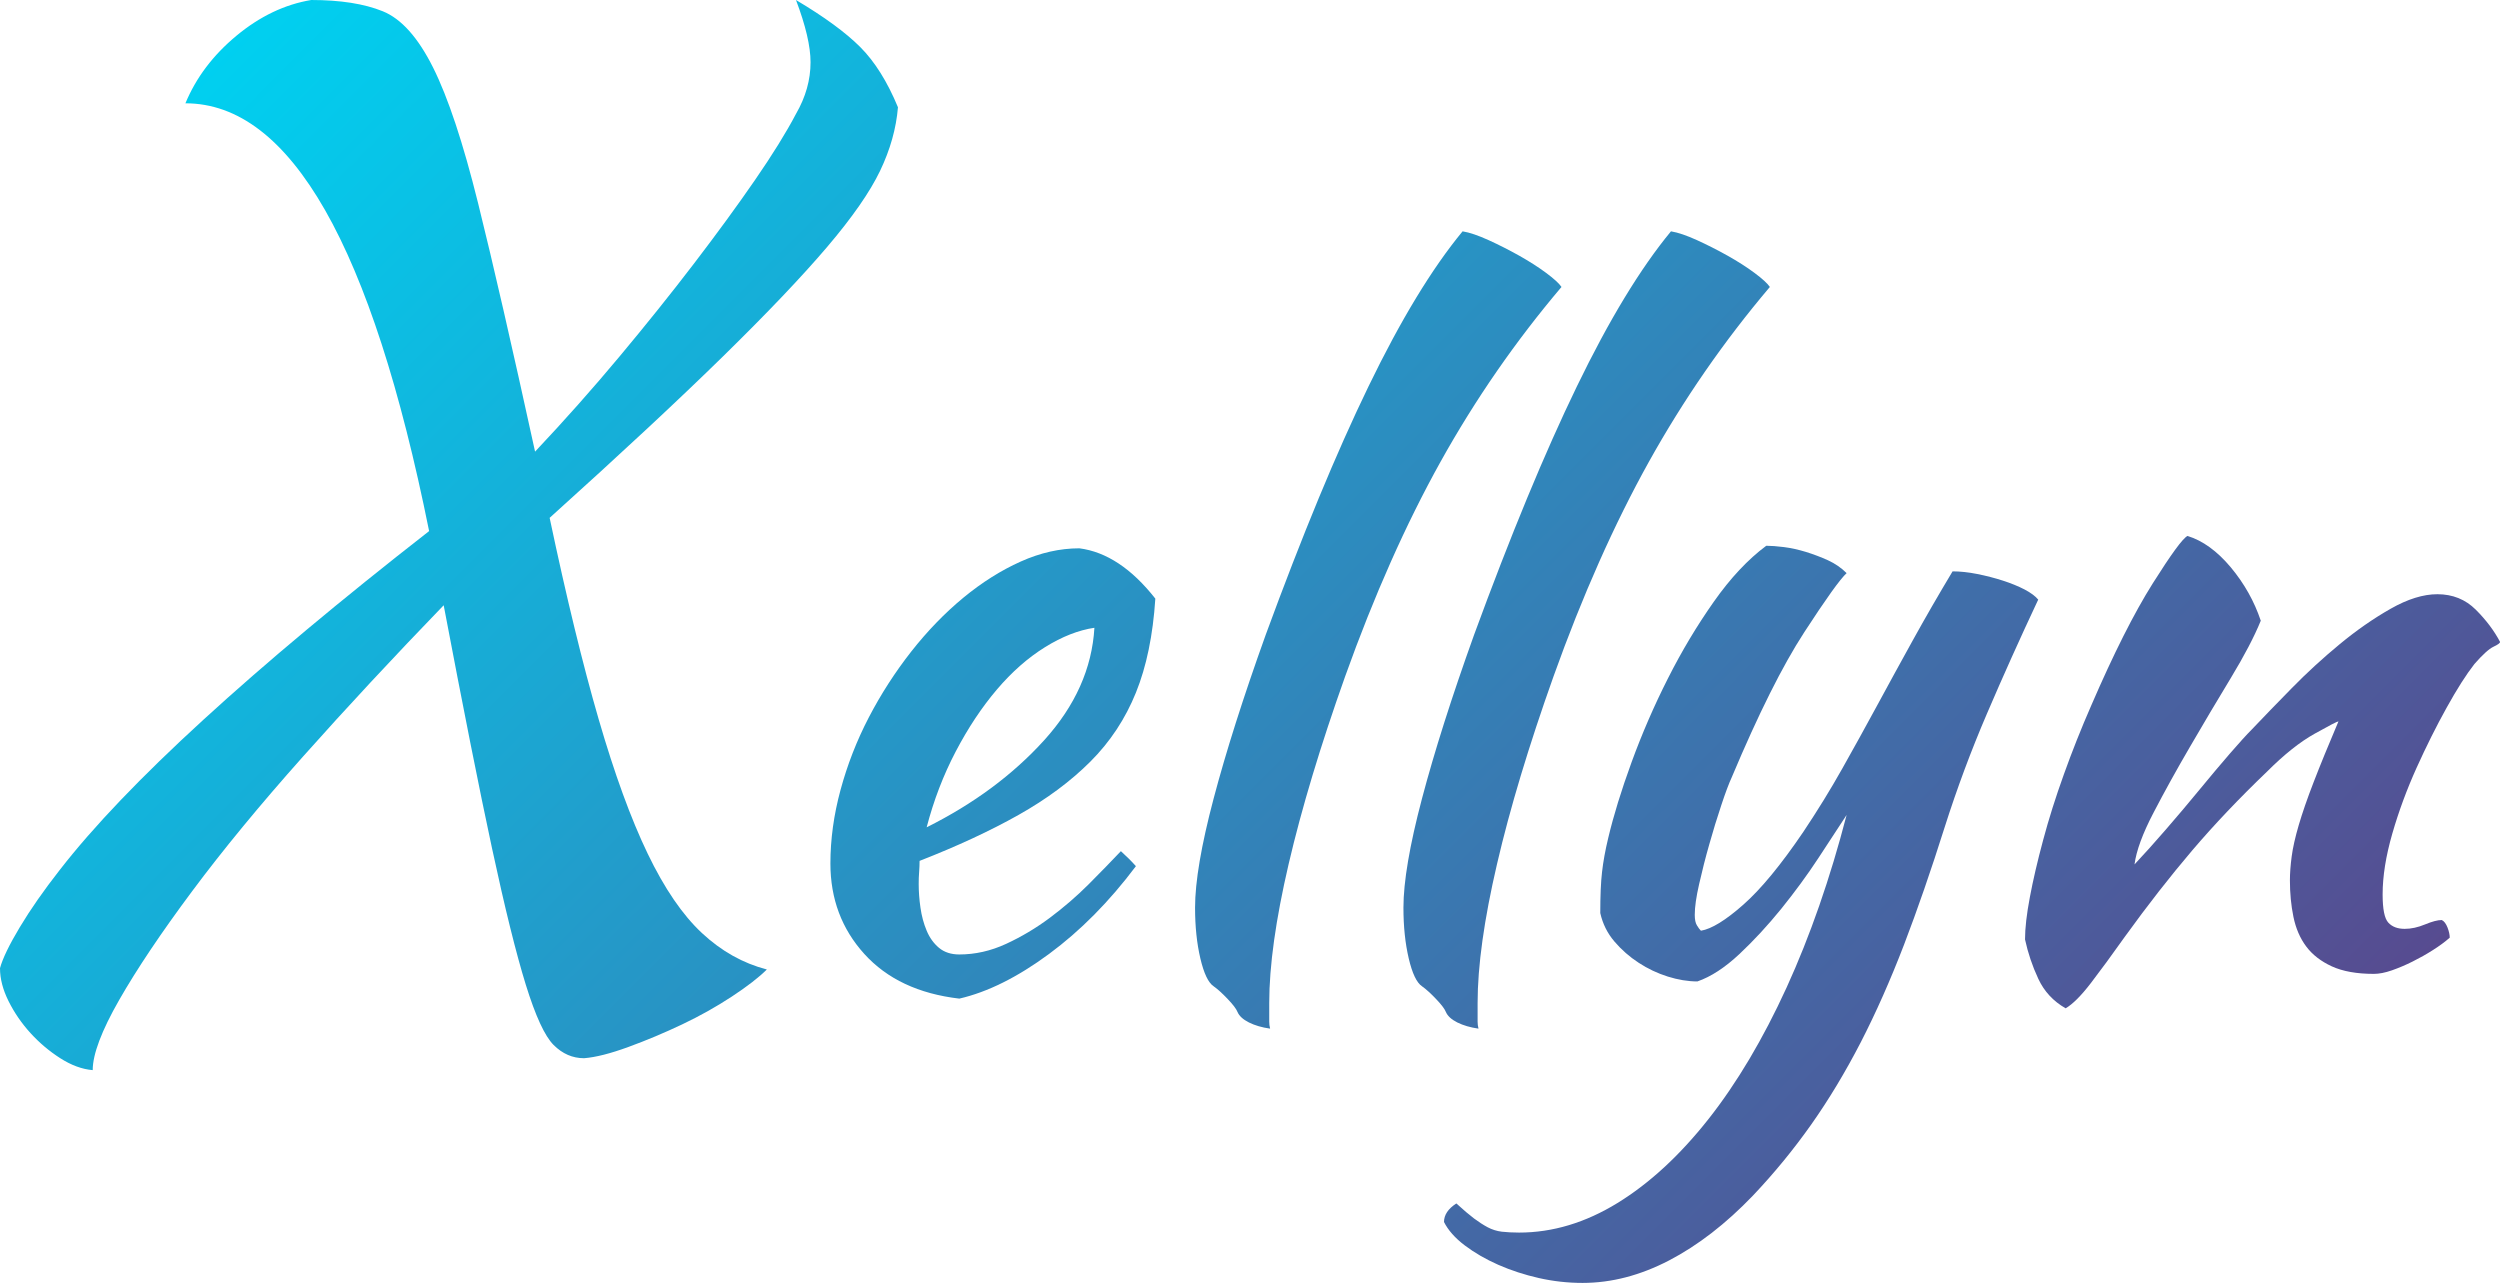
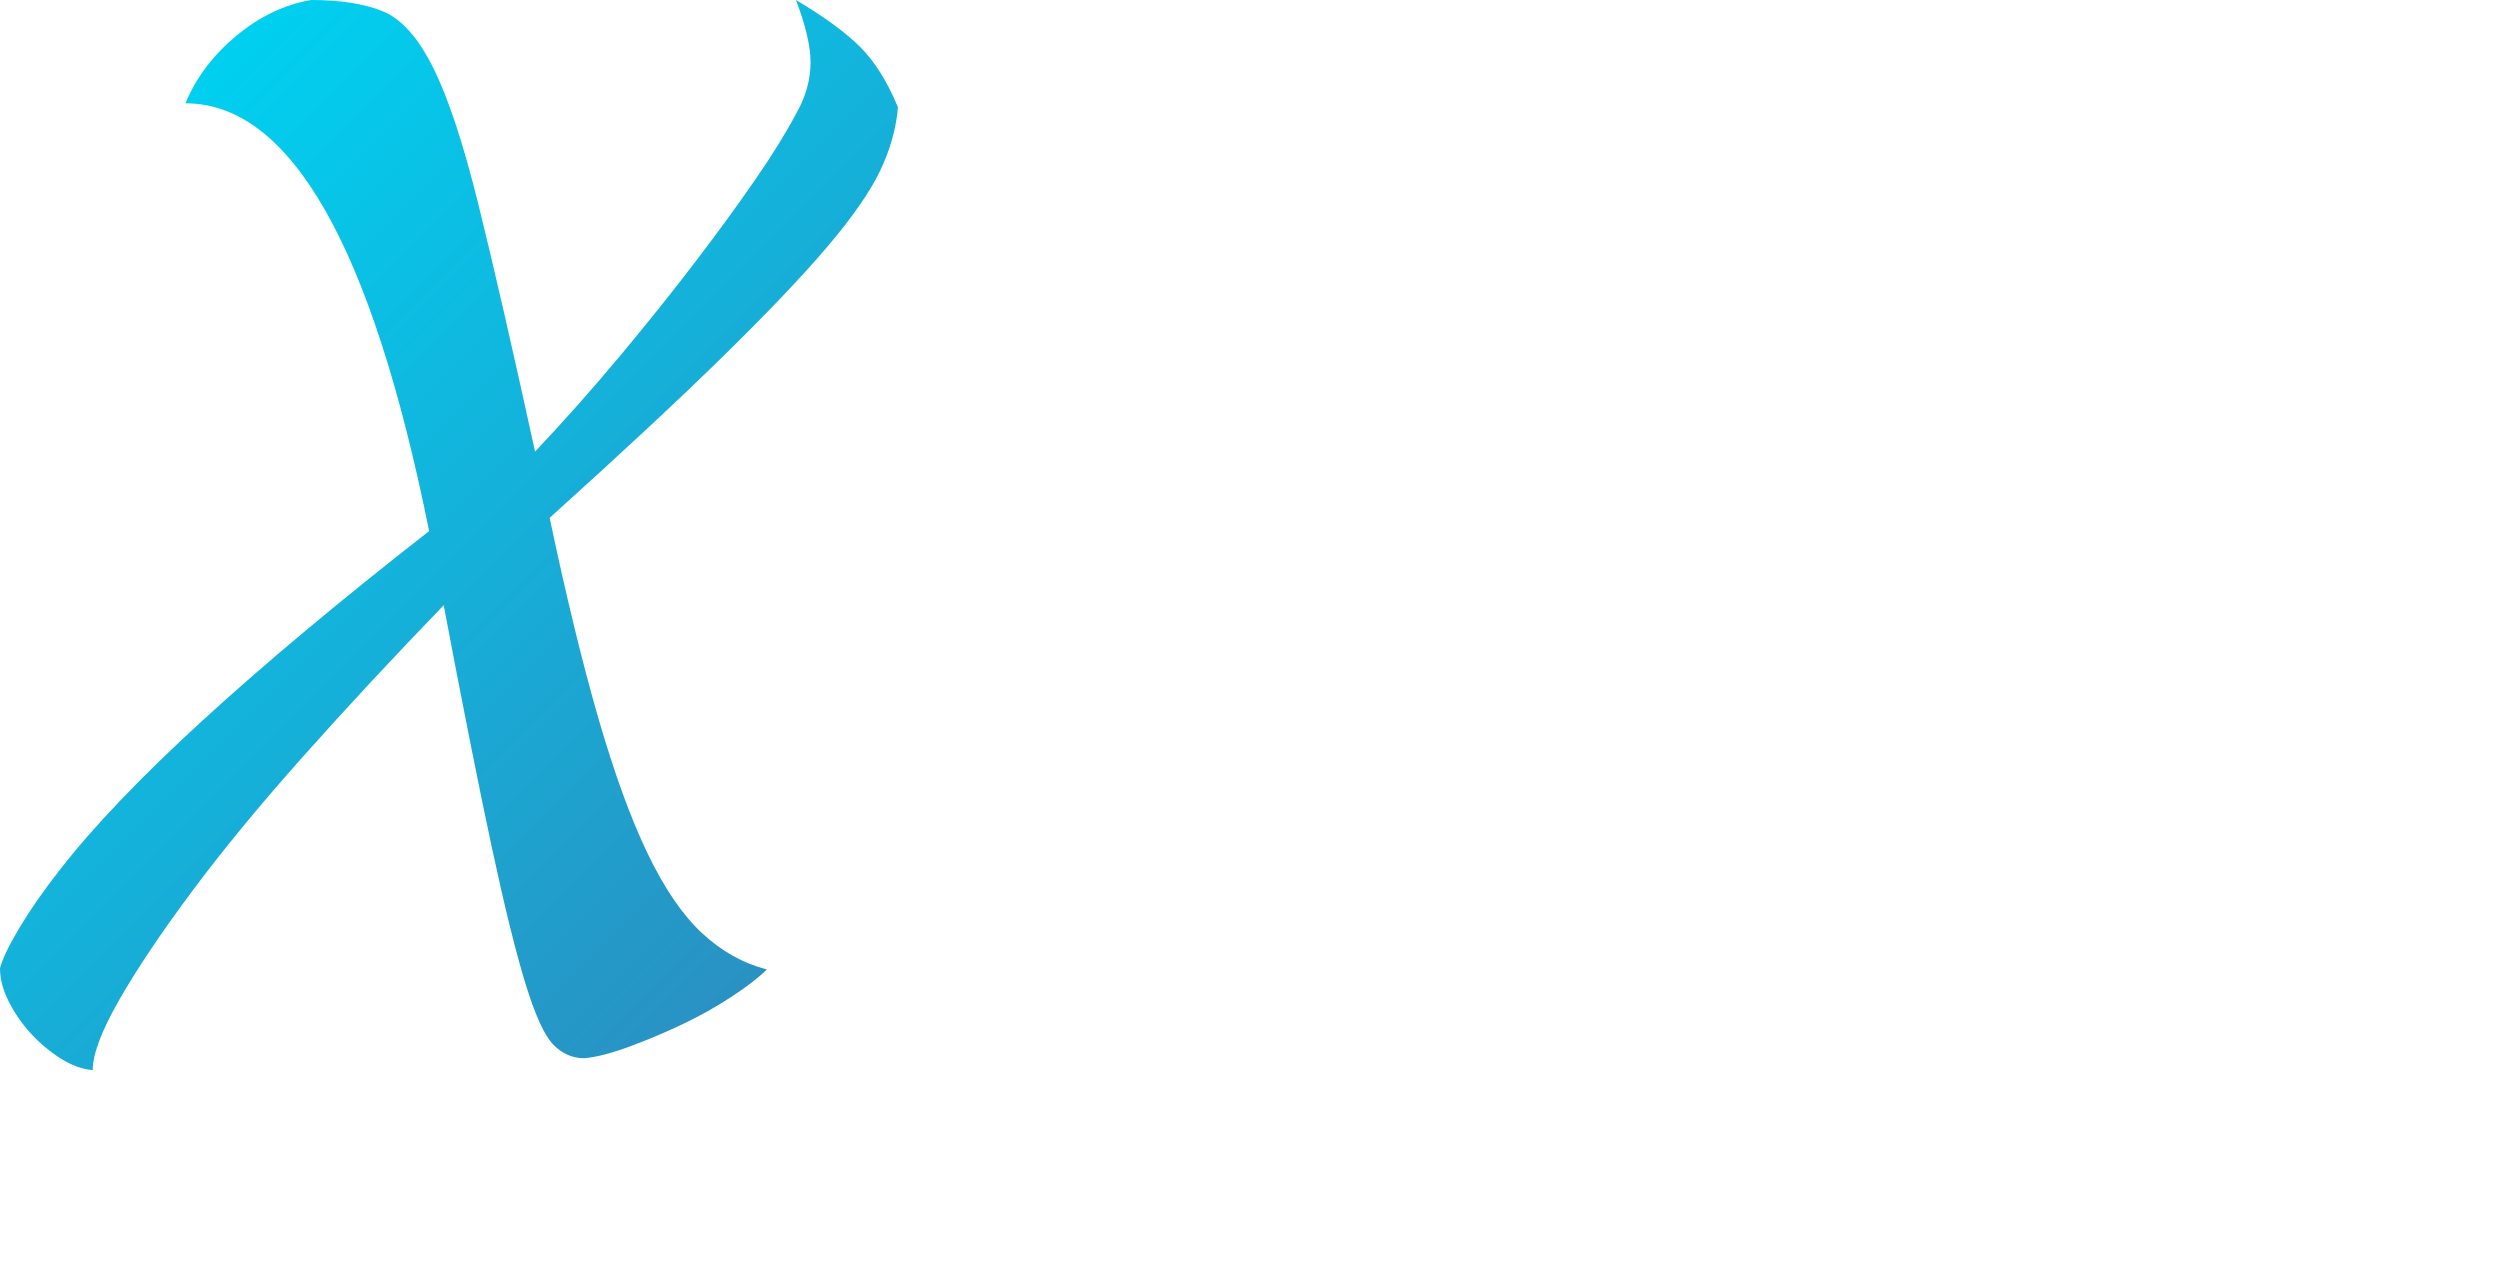
<svg xmlns="http://www.w3.org/2000/svg" version="1.1" id="Layer_1" x="0px" y="0px" viewBox="0 0 453.03 232.48" style="enable-background:new 0 0 453.03 232.48;" xml:space="preserve">
  <style type="text/css">
	.st0{fill:url(#SVGID_1_);}
	.st1{fill:url(#SVGID_00000006693351526749901520000016314679816410574751_);}
	.st2{fill:url(#SVGID_00000050621951509849521430000005963115267501988254_);}
	.st3{fill:url(#SVGID_00000156555056258498250150000015179338748226867584_);}
	.st4{fill:url(#SVGID_00000141419448667576913330000005944389909853114293_);}
	.st5{fill:url(#SVGID_00000149383643551354828300000007032078526421391506_);}
</style>
  <g>
    <g>
      <linearGradient id="SVGID_1_" gradientUnits="userSpaceOnUse" x1="63.655" y1="-14.56" x2="346.025" y2="267.81">
        <stop offset="0" style="stop-color:#00D0F0" />
        <stop offset="1" style="stop-color:#574B90" />
      </linearGradient>
      <path class="st0" d="M138.96,175.68c-1.44,1.44-3.56,3.08-6.36,4.92c-2.8,1.84-5.8,3.52-9,5.04c-3.2,1.52-6.44,2.88-9.72,4.08    c-3.28,1.2-5.96,1.88-8.04,2.04c-2.08,0-3.92-0.8-5.52-2.4c-1.6-1.6-3.28-5.24-5.04-10.92c-1.76-5.68-3.8-13.92-6.12-24.72    c-2.32-10.8-5.24-25.48-8.76-44.04c-9.12,9.44-17.6,18.56-25.44,27.36c-7.84,8.8-14.56,16.96-20.16,24.48    c-5.6,7.52-10,14.08-13.2,19.68c-3.2,5.6-4.8,9.84-4.8,12.72c-1.92-0.16-3.88-0.88-5.88-2.16c-2-1.28-3.8-2.8-5.4-4.56    c-1.6-1.76-2.92-3.68-3.96-5.76c-1.04-2.08-1.56-4.08-1.56-6c0.48-1.76,1.68-4.24,3.6-7.44c1.92-3.2,4.32-6.64,7.2-10.32    c6.08-7.84,14.76-16.92,26.04-27.24c11.28-10.32,24.92-21.72,40.92-34.2C67.36,44.56,52.64,18.72,33.6,18.72    c1.92-4.64,5-8.72,9.24-12.24C47.08,2.96,51.6,0.8,56.4,0c5.28,0,9.6,0.68,12.96,2.04c3.36,1.36,6.4,4.76,9.12,10.2    c2.72,5.44,5.44,13.64,8.16,24.6c2.72,10.96,6.16,25.96,10.32,45c5.28-5.6,10.36-11.32,15.24-17.16    c4.88-5.84,9.4-11.48,13.56-16.92c4.16-5.44,7.84-10.48,11.04-15.12c3.2-4.64,5.68-8.64,7.44-12c1.76-3.04,2.64-6.16,2.64-9.36    c0-2.88-0.88-6.64-2.64-11.28c5.12,3.04,9,5.88,11.64,8.52c2.64,2.64,4.92,6.28,6.84,10.92c-0.32,3.84-1.4,7.68-3.24,11.52    c-1.84,3.84-5.04,8.44-9.6,13.8c-4.56,5.36-10.84,11.96-18.84,19.8c-8,7.84-18.48,17.6-31.44,29.28c3.04,14.4,6,26.56,8.88,36.48    c2.88,9.92,5.84,18.04,8.88,24.36c3.04,6.32,6.32,11.12,9.84,14.4C130.72,172.36,134.64,174.56,138.96,175.68z" />
      <linearGradient id="SVGID_00000000936956840018218400000006714705708967273864_" gradientUnits="userSpaceOnUse" x1="63.655" y1="-14.56" x2="346.025" y2="267.81">
        <stop offset="0" style="stop-color:#00D0F0" />
        <stop offset="1" style="stop-color:#574B90" />
      </linearGradient>
-       <path style="fill:url(#SVGID_00000000936956840018218400000006714705708967273864_);" d="M209.36,108.48    c-0.43,6.62-1.6,12.3-3.52,17.04c-1.92,4.75-4.67,8.91-8.24,12.48c-3.58,3.58-7.92,6.8-13.04,9.68    c-5.12,2.88-11.1,5.66-17.92,8.32c0,0.64-0.03,1.31-0.08,2c-0.06,0.7-0.08,1.42-0.08,2.16c0,1.39,0.1,2.83,0.32,4.32    c0.21,1.49,0.58,2.88,1.12,4.16c0.53,1.28,1.28,2.32,2.24,3.12c0.96,0.8,2.19,1.2,3.68,1.2c2.88,0,5.71-0.64,8.48-1.92    c2.77-1.28,5.41-2.85,7.92-4.72c2.5-1.87,4.85-3.89,7.04-6.08c2.18-2.19,4.13-4.19,5.84-6c1.06,0.96,1.97,1.87,2.72,2.72    c-4.8,6.4-10.05,11.71-15.76,15.92c-5.71,4.21-11.12,6.9-16.24,8.08c-7.36-0.86-13.09-3.55-17.2-8.08    c-4.11-4.53-6.16-10-6.16-16.4c0-4.37,0.61-8.83,1.84-13.36c1.23-4.53,2.93-8.91,5.12-13.12c2.19-4.21,4.75-8.18,7.68-11.92    c2.93-3.73,6.08-6.98,9.44-9.76c3.36-2.77,6.83-4.96,10.4-6.56c3.57-1.6,7.12-2.4,10.64-2.4    C200.5,100,205.09,103.04,209.36,108.48z M198.32,113.76c-2.88,0.43-5.87,1.6-8.96,3.52c-3.09,1.92-6,4.48-8.72,7.68    c-2.72,3.2-5.2,6.93-7.44,11.2c-2.24,4.27-4,8.86-5.28,13.76c8.53-4.26,15.62-9.52,21.28-15.76    C194.85,127.92,197.89,121.12,198.32,113.76z" />
      <linearGradient id="SVGID_00000138567749272128917630000004236859530299912603_" gradientUnits="userSpaceOnUse" x1="63.655" y1="-14.56" x2="346.025" y2="267.81">
        <stop offset="0" style="stop-color:#00D0F0" />
        <stop offset="1" style="stop-color:#574B90" />
      </linearGradient>
-       <path style="fill:url(#SVGID_00000138567749272128917630000004236859530299912603_);" d="M216.56,164.48    c0-4.69,1.12-11.28,3.36-19.76c2.24-8.48,5.38-18.37,9.44-29.68C235.97,97.02,242.18,82,248,70c5.81-12,11.49-21.36,17.04-28.08    c1.28,0.21,2.85,0.75,4.72,1.6c1.87,0.85,3.71,1.79,5.52,2.8c1.81,1.02,3.44,2.05,4.88,3.12c1.44,1.07,2.37,1.92,2.8,2.56    c-8.32,9.82-15.63,20.38-21.92,31.68c-6.29,11.31-12.05,24.27-17.28,38.88c-4.48,12.59-7.89,23.92-10.24,34    c-2.35,10.08-3.52,18.48-3.52,25.2c0,1.81,0,2.93,0,3.36c0,0.42,0.05,0.85,0.16,1.28c-1.5-0.21-2.78-0.59-3.84-1.12    c-1.07-0.54-1.76-1.17-2.08-1.92c-0.21-0.54-0.8-1.31-1.76-2.32c-0.96-1.01-1.81-1.79-2.56-2.32c-0.96-0.64-1.76-2.32-2.4-5.04    C216.88,170.96,216.56,167.89,216.56,164.48z" />
      <linearGradient id="SVGID_00000011025264771569437600000017436100215884211871_" gradientUnits="userSpaceOnUse" x1="63.655" y1="-14.56" x2="346.025" y2="267.81">
        <stop offset="0" style="stop-color:#00D0F0" />
        <stop offset="1" style="stop-color:#574B90" />
      </linearGradient>
-       <path style="fill:url(#SVGID_00000011025264771569437600000017436100215884211871_);" d="M254.32,164.48    c0-4.69,1.12-11.28,3.36-19.76c2.24-8.48,5.38-18.37,9.44-29.68C273.73,97.02,279.94,82,285.76,70    c5.81-12,11.49-21.36,17.04-28.08c1.28,0.21,2.85,0.75,4.72,1.6c1.86,0.85,3.71,1.79,5.52,2.8c1.81,1.02,3.44,2.05,4.88,3.12    c1.44,1.07,2.37,1.92,2.8,2.56c-8.32,9.82-15.63,20.38-21.92,31.68c-6.29,11.31-12.05,24.27-17.28,38.88    c-4.48,12.59-7.9,23.92-10.24,34c-2.35,10.08-3.52,18.48-3.52,25.2c0,1.81,0,2.93,0,3.36c0,0.42,0.05,0.85,0.16,1.28    c-1.49-0.21-2.77-0.59-3.84-1.12c-1.07-0.54-1.76-1.17-2.08-1.92c-0.21-0.54-0.8-1.31-1.76-2.32c-0.96-1.01-1.81-1.79-2.56-2.32    c-0.96-0.64-1.76-2.32-2.4-5.04C254.64,170.96,254.32,167.89,254.32,164.48z" />
      <linearGradient id="SVGID_00000070840507674237224510000003105955203270284435_" gradientUnits="userSpaceOnUse" x1="63.655" y1="-14.56" x2="346.025" y2="267.81">
        <stop offset="0" style="stop-color:#00D0F0" />
        <stop offset="1" style="stop-color:#574B90" />
      </linearGradient>
-       <path style="fill:url(#SVGID_00000070840507674237224510000003105955203270284435_);" d="M352.39,149.92    c-2.46,7.79-4.91,14.88-7.36,21.28c-2.46,6.4-5.07,12.29-7.84,17.68c-2.78,5.38-5.76,10.34-8.96,14.88    c-3.2,4.53-6.72,8.83-10.56,12.88c-4.91,5.12-9.98,9.04-15.2,11.76c-5.23,2.72-10.45,4.08-15.68,4.08c-2.67,0-5.31-0.29-7.92-0.88    c-2.61-0.59-5.06-1.39-7.36-2.4c-2.29-1.01-4.32-2.19-6.08-3.52c-1.76-1.33-3.01-2.75-3.76-4.24c0-1.28,0.75-2.4,2.24-3.36    c1.28,1.17,2.35,2.08,3.2,2.72c0.86,0.64,1.68,1.17,2.48,1.6c0.8,0.42,1.65,0.69,2.56,0.8c0.91,0.1,1.95,0.16,3.12,0.16    c6.08,0,12.03-1.79,17.84-5.36c5.81-3.57,11.3-8.64,16.48-15.2c5.17-6.56,9.89-14.51,14.16-23.84    c4.26-9.33,7.89-19.76,10.88-31.28c-1.39,2.13-3.09,4.74-5.12,7.82c-2.03,3.09-4.27,6.14-6.72,9.18c-2.46,3.03-4.99,5.77-7.6,8.22    c-2.62,2.45-5.15,4.1-7.6,4.95c-1.71,0-3.5-0.3-5.36-0.88c-1.87-0.59-3.63-1.42-5.28-2.5c-1.65-1.07-3.12-2.36-4.4-3.86    c-1.28-1.5-2.13-3.22-2.56-5.15c0-3.09,0.1-5.57,0.32-7.44c0.21-1.87,0.58-3.92,1.12-6.16c0.96-4.05,2.37-8.64,4.24-13.76    c1.87-5.12,4.05-10.16,6.56-15.12c2.5-4.96,5.28-9.6,8.32-13.92c3.04-4.32,6.21-7.7,9.52-10.16c0.85,0,1.92,0.08,3.2,0.24    c1.28,0.16,2.61,0.46,4,0.88c1.38,0.43,2.72,0.94,4,1.52c1.28,0.59,2.4,1.36,3.36,2.32c-1.17,1.07-3.73,4.64-7.68,10.72    c-3.95,6.08-8.32,14.83-13.12,26.24c-0.54,1.17-1.18,2.88-1.92,5.12c-0.75,2.24-1.47,4.59-2.16,7.04c-0.7,2.45-1.31,4.85-1.84,7.2    c-0.54,2.35-0.8,4.21-0.8,5.6c0,0.86,0.13,1.5,0.4,1.92c0.26,0.43,0.5,0.75,0.72,0.96c1.92-0.32,4.48-1.89,7.68-4.72    c3.2-2.82,6.82-7.22,10.88-13.2c2.56-3.84,4.91-7.65,7.04-11.44c2.13-3.79,4.24-7.6,6.32-11.44c2.08-3.84,4.24-7.79,6.48-11.84    c2.24-4.05,4.64-8.21,7.2-12.48c1.38,0,2.88,0.16,4.48,0.48c1.6,0.32,3.15,0.72,4.64,1.2c1.49,0.48,2.8,1.02,3.92,1.6    c1.12,0.59,1.95,1.2,2.48,1.84c-3.31,7.04-6.4,13.92-9.28,20.64C357.19,136,354.63,142.88,352.39,149.92z" />
      <linearGradient id="SVGID_00000011710343201690745310000015826954389183056537_" gradientUnits="userSpaceOnUse" x1="63.655" y1="-14.56" x2="346.025" y2="267.81">
        <stop offset="0" style="stop-color:#00D0F0" />
        <stop offset="1" style="stop-color:#574B90" />
      </linearGradient>
-       <path style="fill:url(#SVGID_00000011710343201690745310000015826954389183056537_);" d="M396.4,97.12    c2.77,0.85,5.38,2.75,7.84,5.68c2.45,2.94,4.26,6.16,5.44,9.68c-1.17,2.88-2.99,6.35-5.44,10.4c-2.46,4.05-4.91,8.19-7.36,12.4    c-2.46,4.21-4.67,8.21-6.64,12c-1.98,3.79-3.12,6.91-3.44,9.36c1.71-1.81,3.6-3.92,5.68-6.32c2.08-2.4,4.11-4.8,6.08-7.2    c1.97-2.4,3.81-4.58,5.52-6.56c1.71-1.97,3.04-3.44,4-4.4c2.02-2.13,4.42-4.61,7.2-7.44c2.77-2.83,5.68-5.49,8.72-8    c3.04-2.51,6.1-4.64,9.2-6.4c3.09-1.76,5.92-2.64,8.48-2.64c2.77,0,5.09,0.94,6.96,2.8c1.87,1.87,3.33,3.81,4.4,5.84    c0,0.21-0.4,0.51-1.2,0.88c-0.8,0.38-1.95,1.42-3.44,3.12c-1.5,1.92-3.18,4.56-5.04,7.92c-1.87,3.36-3.68,6.99-5.44,10.88    c-1.76,3.9-3.23,7.87-4.4,11.92c-1.17,4.06-1.76,7.74-1.76,11.04c0,2.67,0.34,4.38,1.04,5.12c0.69,0.75,1.68,1.12,2.96,1.12    c1.17,0,2.4-0.27,3.68-0.8c1.28-0.53,2.29-0.8,3.04-0.8c0.43,0.21,0.77,0.67,1.04,1.36c0.27,0.7,0.4,1.31,0.4,1.84    c-0.85,0.75-1.87,1.5-3.04,2.24c-1.17,0.75-2.4,1.44-3.68,2.08c-1.28,0.64-2.54,1.17-3.76,1.6c-1.23,0.43-2.32,0.64-3.28,0.64    c-3.09,0-5.63-0.46-7.6-1.36c-1.97-0.91-3.52-2.1-4.64-3.6c-1.12-1.49-1.89-3.28-2.32-5.36c-0.43-2.08-0.64-4.29-0.64-6.64    c0-1.28,0.11-2.72,0.32-4.32c0.21-1.6,0.64-3.49,1.28-5.68c0.64-2.18,1.54-4.8,2.72-7.84c1.17-3.04,2.67-6.69,4.48-10.96    c-0.21,0-1.66,0.75-4.32,2.24c-2.67,1.49-5.55,3.79-8.64,6.88c-5.01,4.8-9.52,9.55-13.52,14.24c-4,4.7-8.08,9.92-12.24,15.68    c-2.35,3.31-4.4,6.11-6.16,8.4c-1.76,2.29-3.28,3.81-4.56,4.56c-2.24-1.28-3.9-3.07-4.96-5.36c-1.07-2.29-1.87-4.67-2.4-7.12    c0-2.03,0.29-4.58,0.88-7.68c0.58-3.09,1.38-6.53,2.4-10.32c1.01-3.79,2.26-7.76,3.76-11.92c1.49-4.16,3.14-8.32,4.96-12.48    c4.05-9.38,7.76-16.74,11.12-22.08C393.44,100.43,395.54,97.55,396.4,97.12z" />
    </g>
  </g>
</svg>